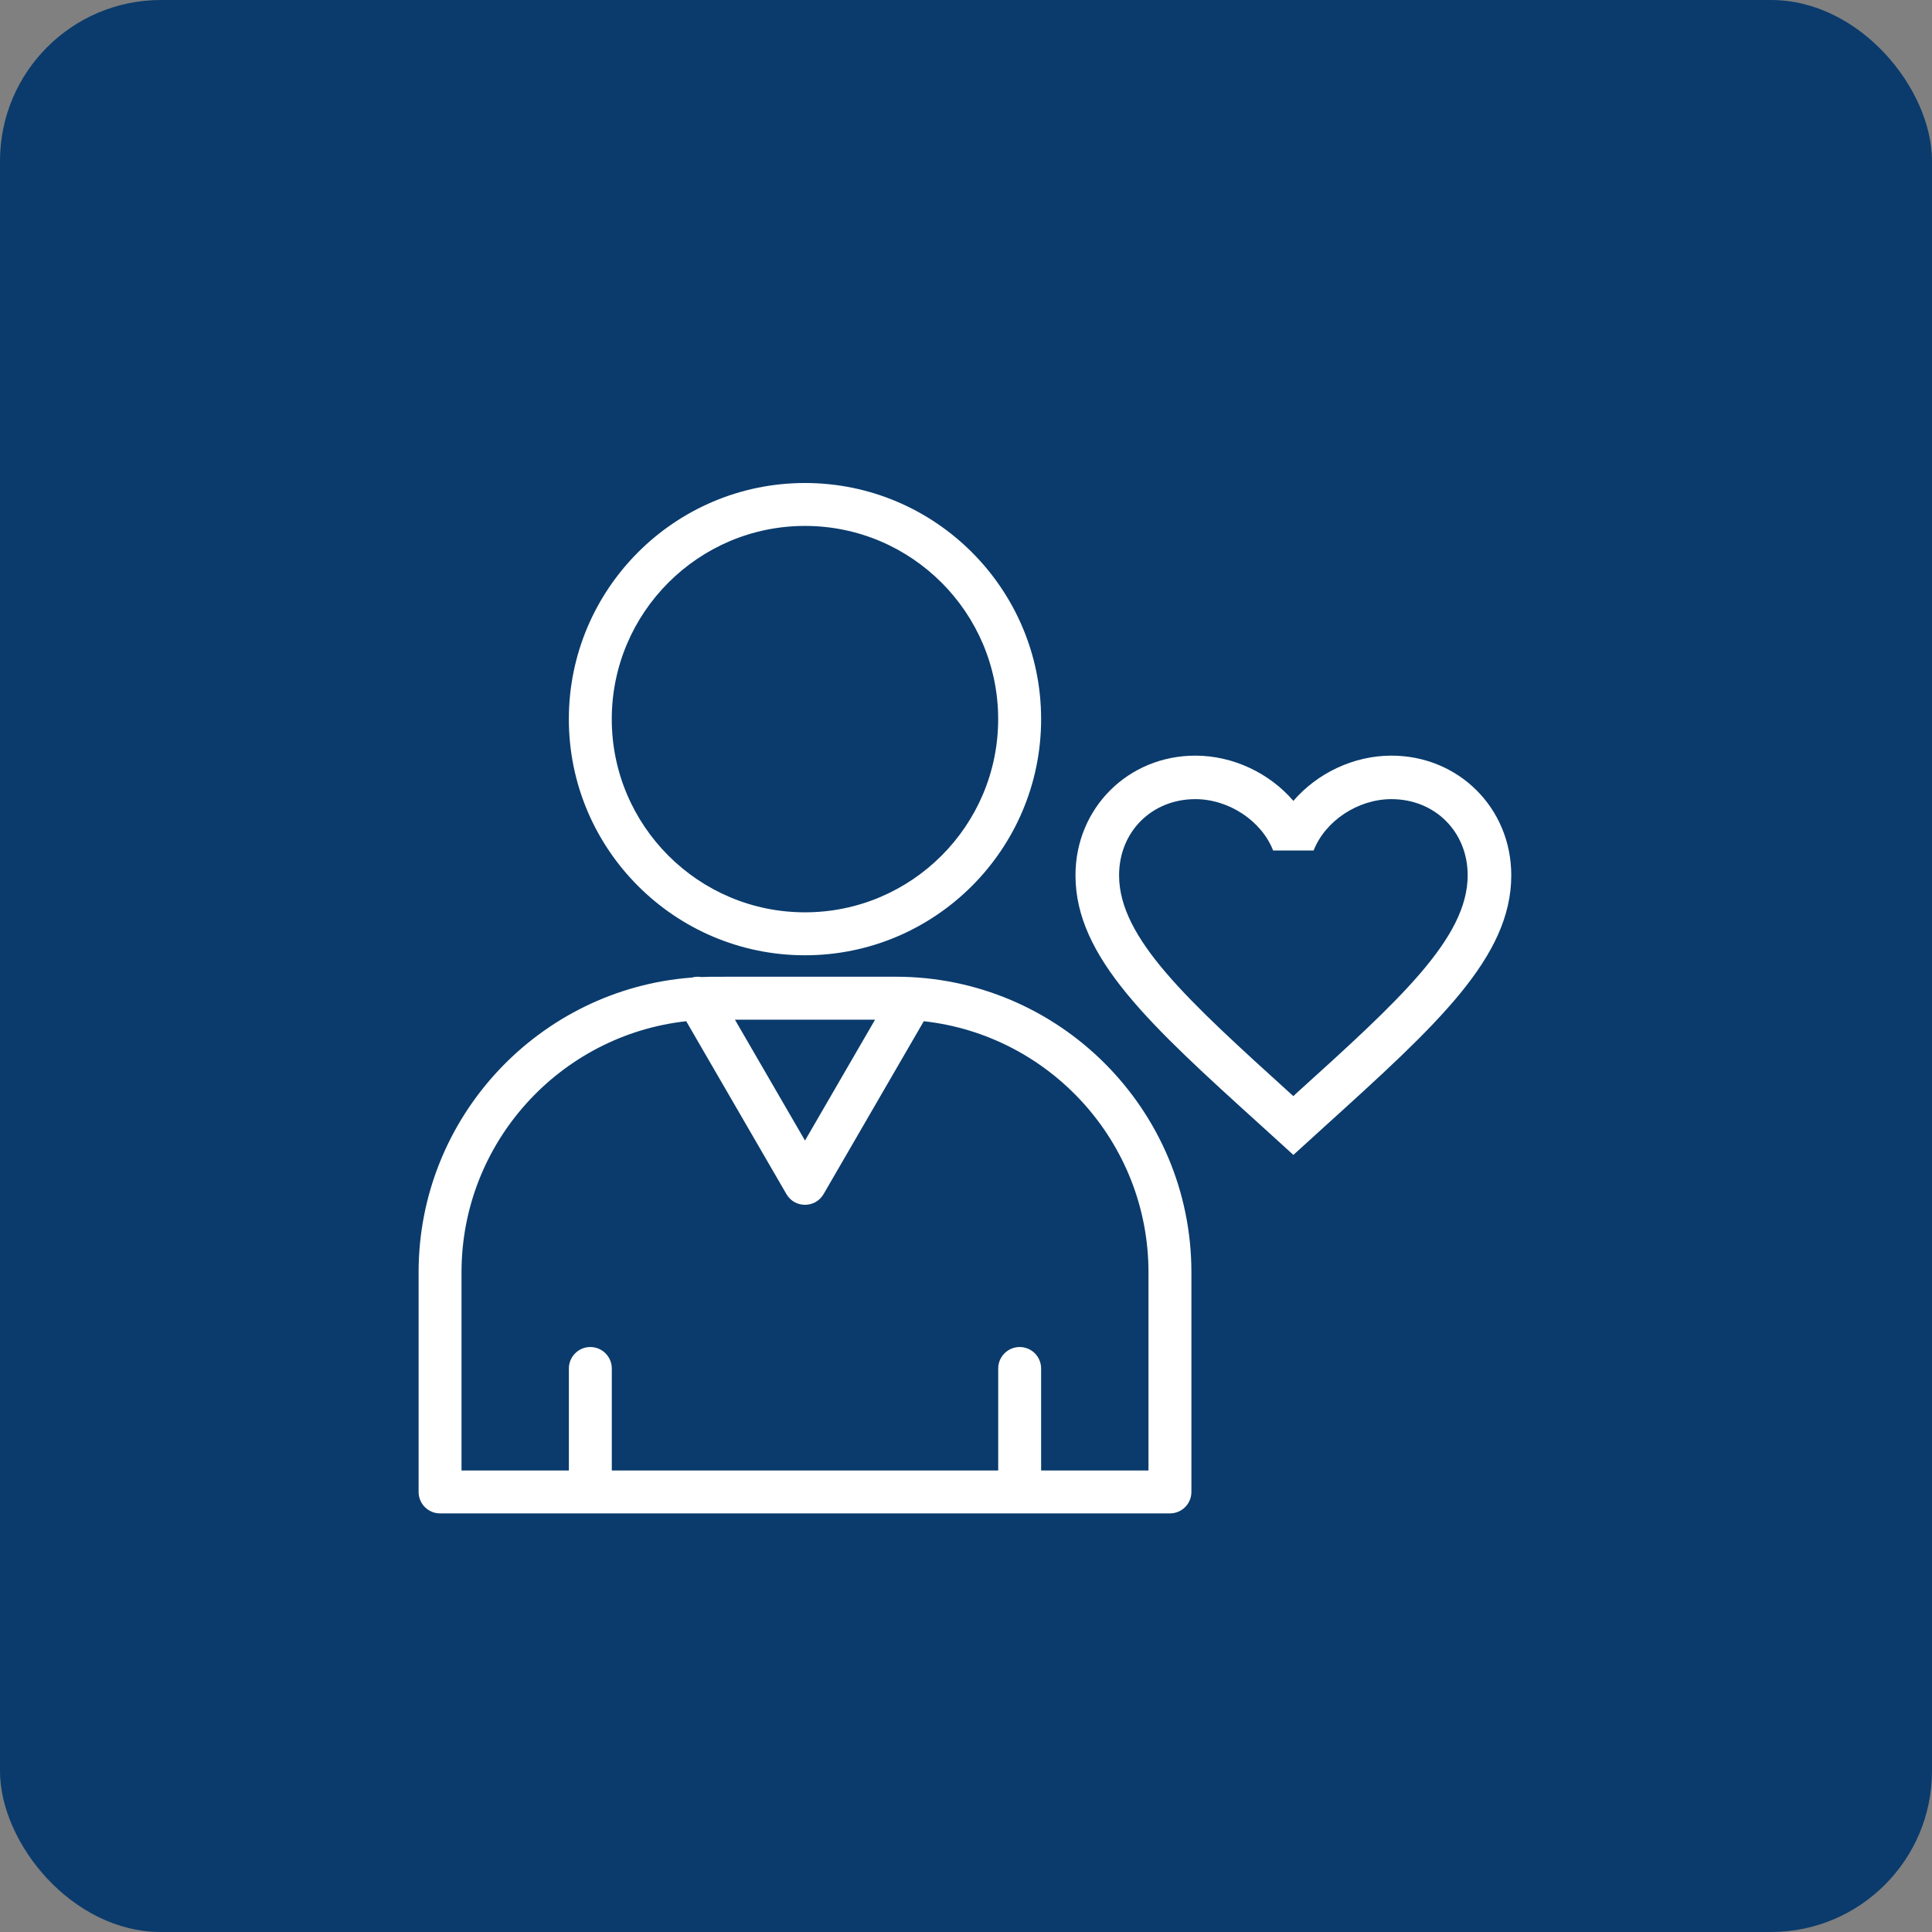
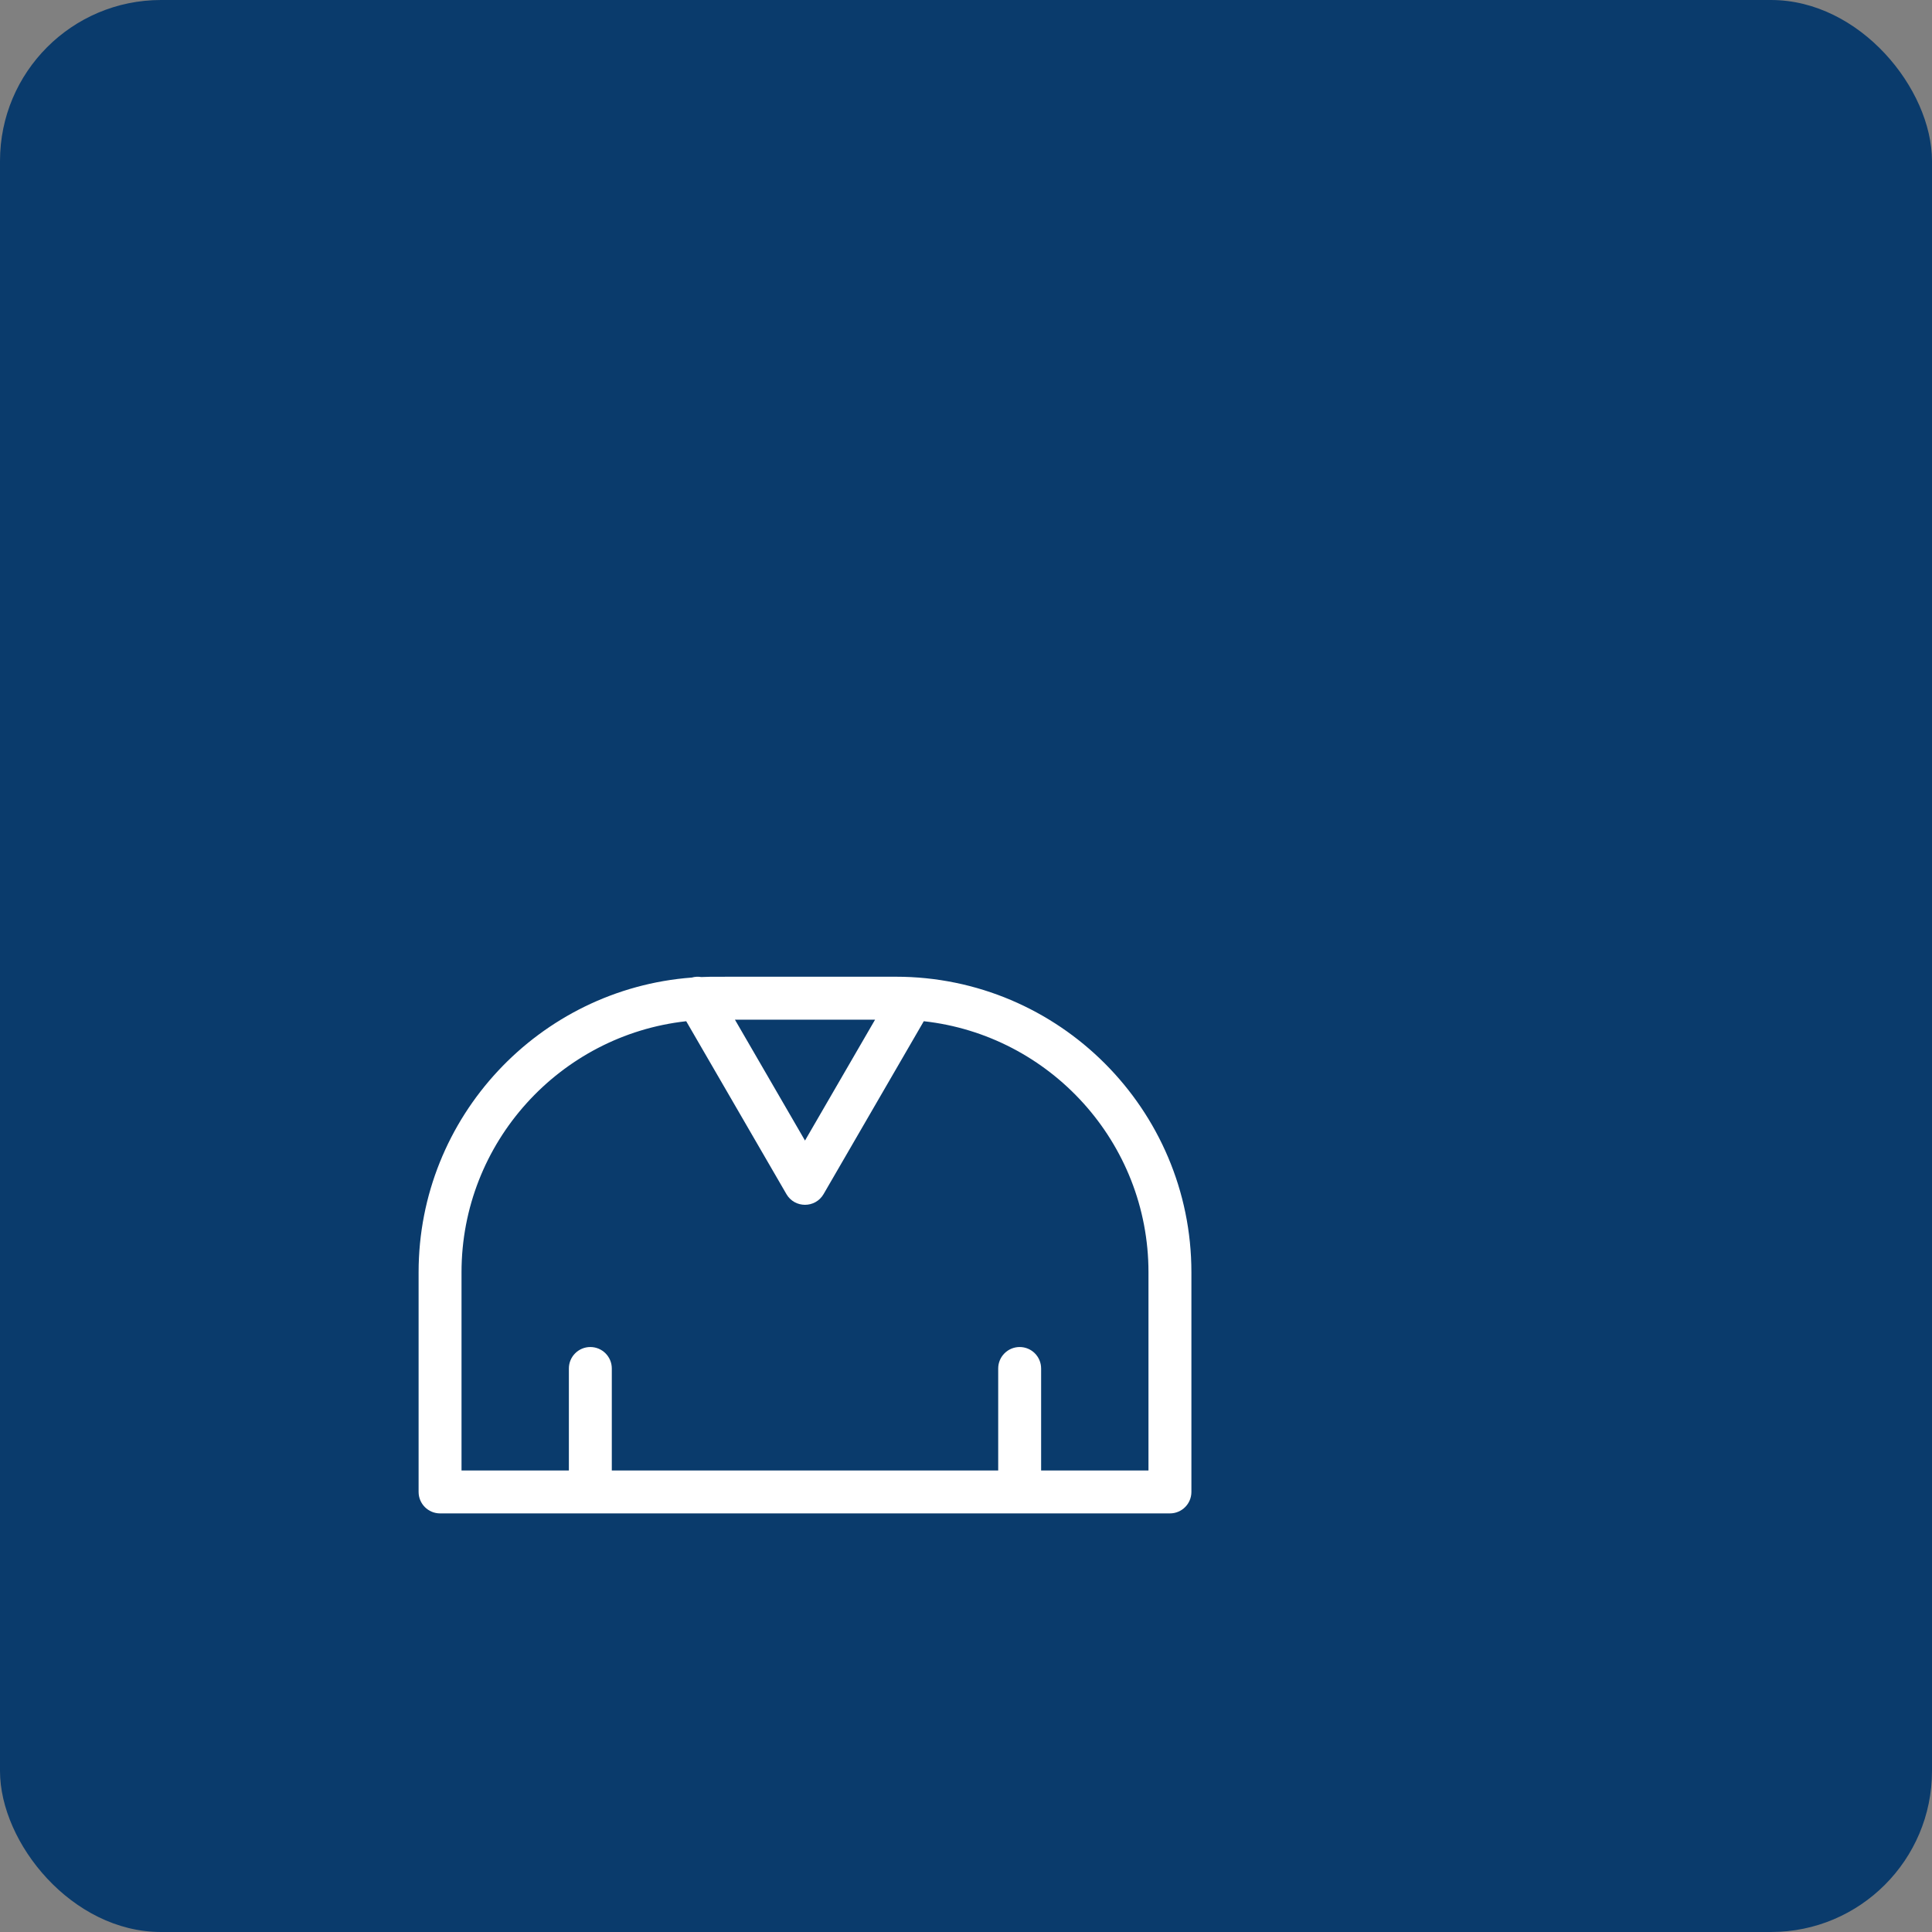
<svg xmlns="http://www.w3.org/2000/svg" width="60" height="60" viewBox="0 0 60 60" fill="none">
  <rect x="0" y="0" width="60" height="60" fill="#808080" stroke="none" />
  <rect width="60" height="60" rx="5" fill="#0A3B6C" />
  <path d="M27.822 30.333C21.859 30.337 22.171 30.326 21.777 30.343C21.681 30.326 21.581 30.332 21.485 30.359C16.747 30.715 13 34.684 13 39.511V46.333C13 46.702 13.299 47 13.667 47H36.333C36.702 47 37 46.702 37 46.333V39.511C37 34.452 32.885 30.333 27.822 30.333ZM27.176 31.667L25 35.421L22.824 31.667H27.176ZM35.667 45.667H32.333V42.5C32.333 42.132 32.035 41.833 31.667 41.833C31.299 41.833 31 42.132 31 42.5V45.667H19V42.5C19 42.132 18.701 41.833 18.333 41.833C17.965 41.833 17.667 42.132 17.667 42.5V45.667H14.333V39.511C14.333 35.479 17.392 32.148 21.311 31.715L24.423 37.084C24.679 37.526 25.319 37.528 25.577 37.084L28.689 31.715C32.608 32.148 35.667 35.479 35.667 39.511V45.667Z" fill="white" />
-   <path d="M24.999 29.667C29.043 29.667 32.333 26.377 32.333 22.333C32.333 18.29 29.043 15 24.999 15C20.956 15 17.666 18.29 17.666 22.333C17.666 26.377 20.956 29.667 24.999 29.667ZM24.999 16.333C28.308 16.333 30.999 19.025 30.999 22.333C30.999 25.642 28.308 28.333 24.999 28.333C21.691 28.333 18.999 25.642 18.999 22.333C18.999 19.025 21.691 16.333 24.999 16.333Z" fill="white" />
-   <path d="M40.235 33.975L40.167 34.042L40.093 33.975C36.879 31.062 34.754 29.136 34.754 27.183C34.754 25.832 35.769 24.818 37.122 24.818C38.164 24.818 39.179 25.494 39.538 26.413H40.796C41.155 25.494 42.17 24.818 43.212 24.818C44.565 24.818 45.58 25.832 45.58 27.183C45.58 29.136 43.456 31.062 40.235 33.975ZM43.212 23.467C42.035 23.467 40.905 24.014 40.167 24.872C39.429 24.014 38.3 23.467 37.122 23.467C35.038 23.467 33.4 25.095 33.4 27.183C33.4 29.731 35.701 31.819 39.186 34.975L40.167 35.867L41.148 34.975C44.633 31.819 46.934 29.731 46.934 27.183C46.934 25.095 45.296 23.467 43.212 23.467Z" fill="white" />
</svg>